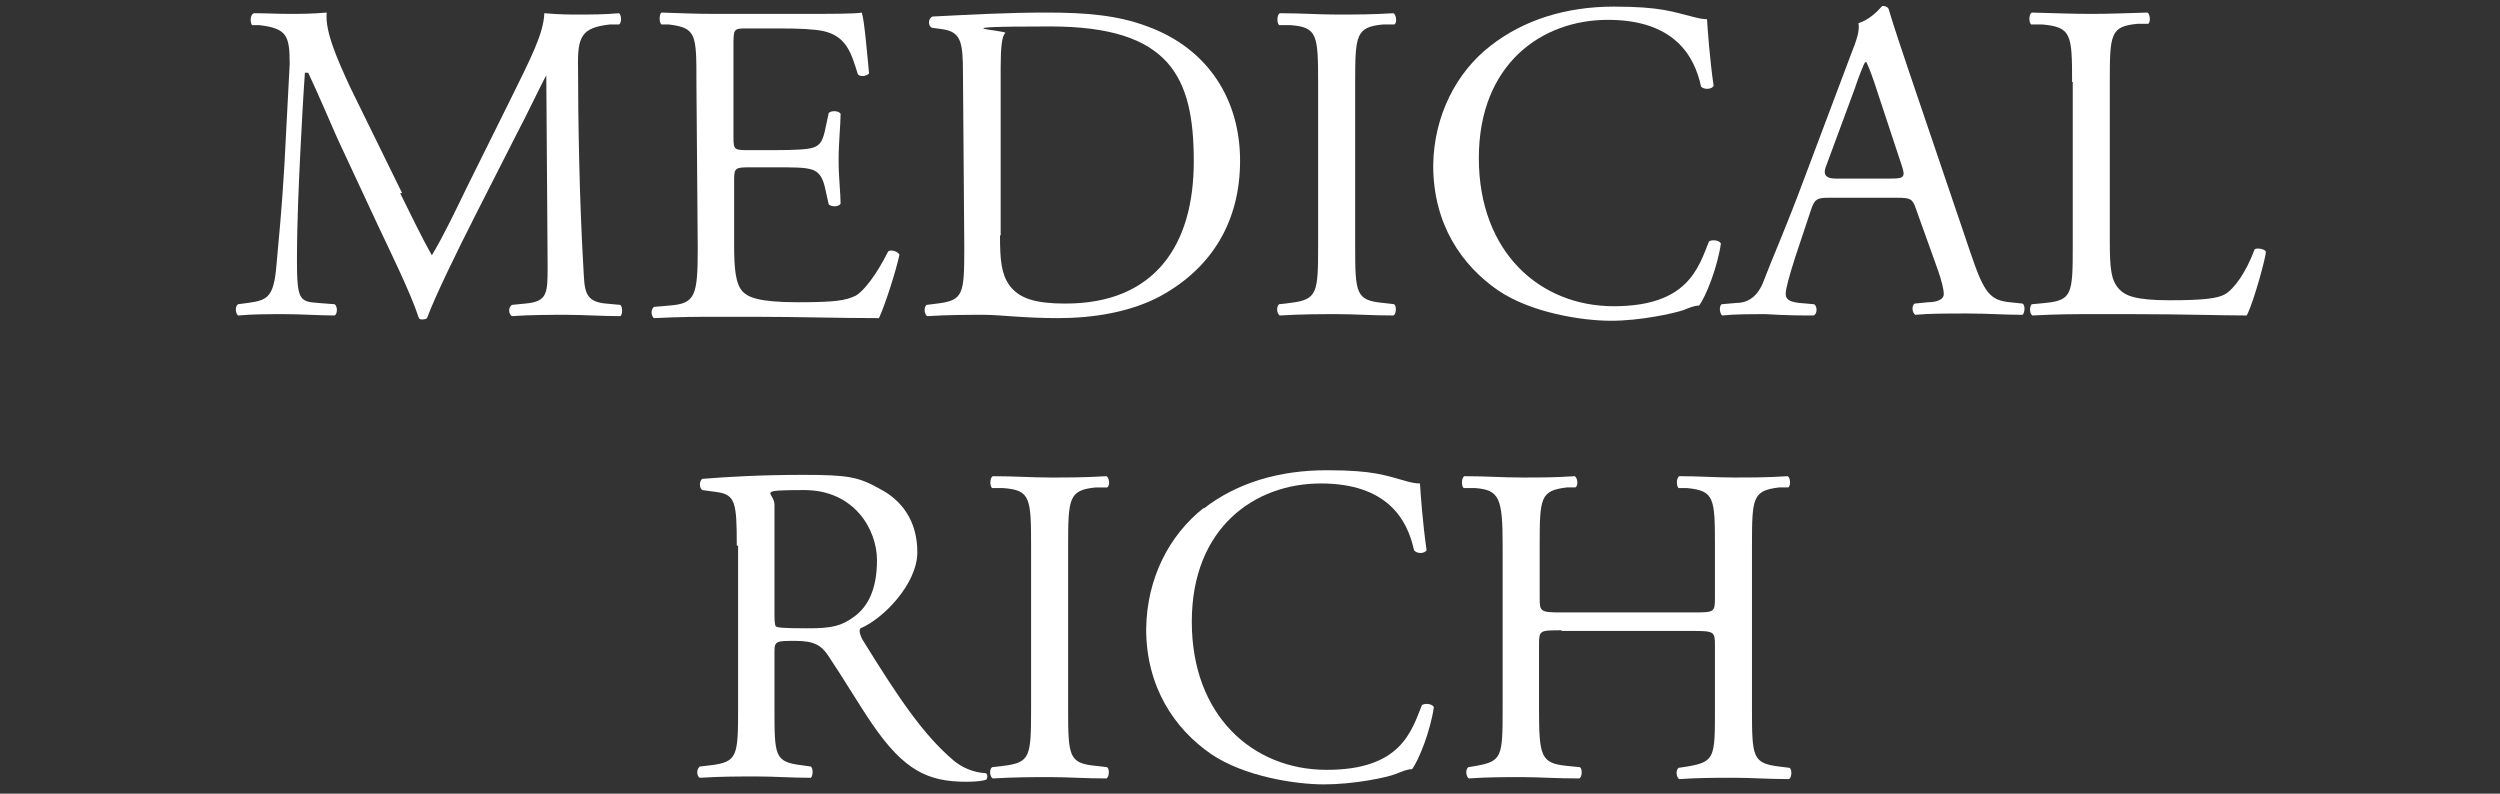
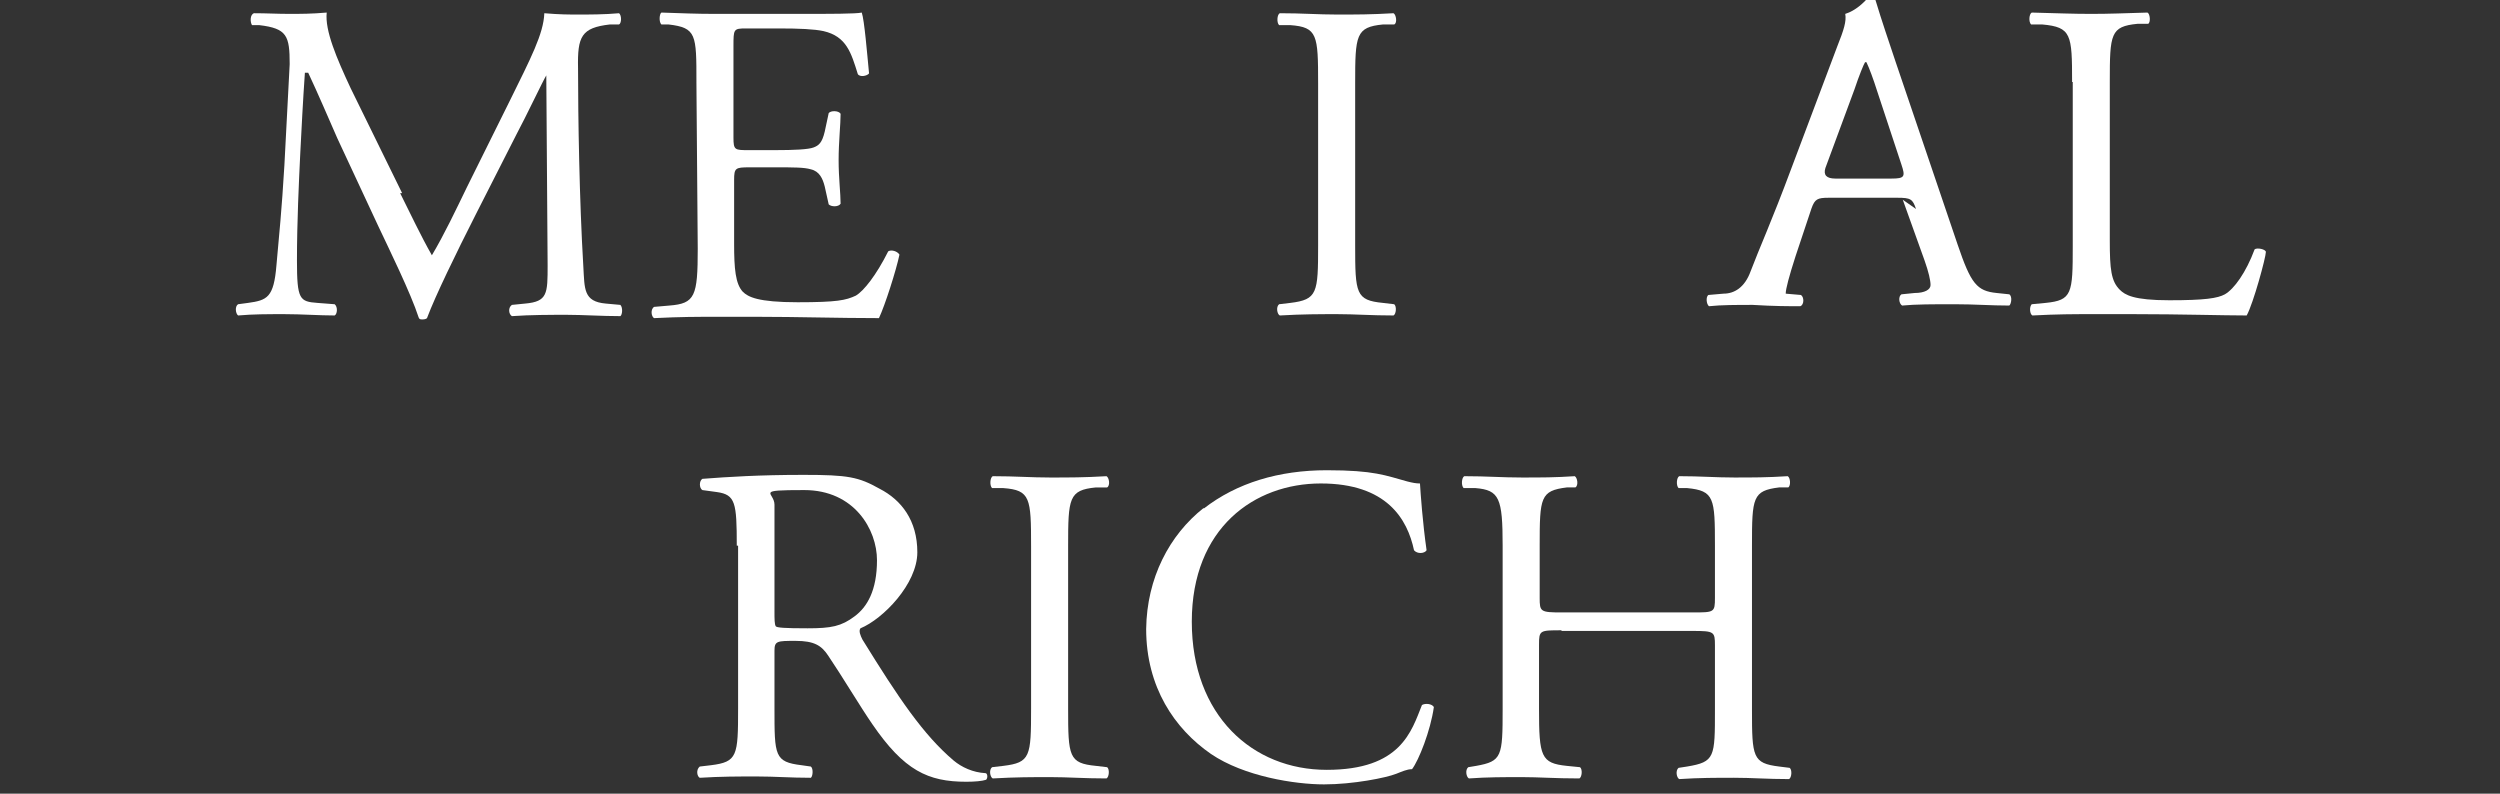
<svg xmlns="http://www.w3.org/2000/svg" id="medicalrich" width="378" height="120" version="1.1" viewBox="0 0 378 120">
  <rect x="0" y="0" width="378" height="120" fill="#333333" stroke="none" />
  <defs>
    <style>
      .st0 {
        fill: #fff;
      }
    </style>
  </defs>
  <g id="_レイヤー_1">
    <g>
      <path class="st0" d="M60.5,29.2c1.6,3.2,3.1,6.4,4.8,9.4h0c1.9-3.2,3.6-6.8,5.3-10.3l6.5-13.1c3.1-6.3,5.1-10.1,5.2-13.2,2.3.2,3.8.2,5.2.2s4,0,6.1-.2c.4.3.4,1.5,0,1.7h-1.4c-4.3.5-4.9,1.8-4.8,6.6,0,7.3.2,20,.8,30,.2,3.4,0,5.3,3.4,5.6l2.2.2c.4.4.3,1.5,0,1.7-2.8,0-5.7-.2-8.1-.2s-5.5,0-8.3.2c-.5-.3-.6-1.3,0-1.7l2-.2c3.4-.3,3.4-1.5,3.4-5.8l-.2-28.7h0c-.5.8-3.1,6.3-4.5,8.9l-6.1,12c-3.1,6.1-6.2,12.5-7.4,15.7,0,.2-.4.3-.7.3s-.5,0-.6-.3c-1.2-3.7-4.5-10.4-6.1-13.8l-6.2-13.3c-1.4-3.2-2.9-6.7-4.4-9.9h-.5c-.3,4.3-.5,8.3-.7,12.2-.2,4.2-.5,10.3-.5,16.2s.4,6.2,3.1,6.4l2.6.2c.5.4.4,1.5,0,1.7-2.3,0-5-.2-7.6-.2s-4.7,0-7,.2c-.4-.3-.5-1.4,0-1.7l1.5-.2c2.9-.4,3.9-.8,4.3-5.7.4-4.5.8-8.3,1.2-15.1.3-5.7.6-11.6.8-15.3,0-4.3-.4-5.4-4.6-5.9h-1.1c-.3-.5-.3-1.6.3-1.8,1.9,0,3.5.1,5.3.1s3.4,0,5.7-.2c-.3,2.7,1.5,6.9,3.6,11.4l7.8,15.9h0Z" />
      <path class="st0" d="M105.3,12.4c0-7.2,0-8.2-4.2-8.7h-1.1c-.4-.4-.3-1.6,0-1.8,3,.1,5.3.2,8.1.2h12.9c4.4,0,8.5,0,9.3-.2.4,1.2.8,6.1,1.1,9.2-.3.4-1.4.6-1.7.1-1-3.2-1.7-5.7-5.2-6.5-1.4-.3-3.7-.4-6.7-.4h-5c-1.9,0-1.9.1-1.9,2.7v13.8c0,1.9.2,1.9,2.3,1.9h4c2.9,0,5-.1,5.8-.4s1.3-.7,1.7-2.4l.6-2.8c.3-.4,1.5-.4,1.8.1,0,1.6-.3,4.3-.3,7s.3,5.1.3,6.6c-.3.5-1.4.5-1.8.1l-.6-2.7c-.3-1.2-.8-2.3-2.1-2.6-1-.3-2.6-.3-5.3-.3h-4c-2.1,0-2.3.1-2.3,1.9v9.7c0,3.7.2,6,1.3,7.2.8.8,2.3,1.6,8.3,1.6s7.3-.3,8.8-1c1.2-.7,3.1-3.1,4.9-6.7.5-.3,1.4,0,1.7.5-.5,2.4-2.2,7.7-3.1,9.6-6.2,0-12.3-.2-18.4-.2h-6.2c-3,0-5.3,0-9.4.2-.4-.2-.6-1.3,0-1.7l2.3-.2c3.9-.3,4.3-1.4,4.3-8.6l-.2-25.2h0Z" />
-       <path class="st0" d="M145.6,11.1c0-4.8-.3-6.3-3.2-6.7l-1.5-.2c-.6-.3-.6-1.4.1-1.7,5.9-.3,11.4-.6,17.3-.6s10.7.4,15.2,2.1c9.3,3.4,14,11.2,14,20.3s-4.2,16.2-12.1,20.5c-4.5,2.4-10.1,3.3-15.4,3.3s-8.8-.5-11.2-.5-5.4,0-8.6.2c-.4-.2-.6-1.3-.1-1.7l1.6-.2c4-.5,4.1-1.4,4.1-8.6l-.2-26.2h0ZM151.2,35.6c0,3.7.2,5.8,1.4,7.5,1.5,2.1,4.1,2.8,8.5,2.8,13.4,0,19.4-8.7,19.4-21.5s-3.6-20.4-21.7-20.4-6.3.6-6.8,1-.7,2.1-.7,5.2v25.4h0Z" />
      <path class="st0" d="M199.3,12.6c0-7.3-.1-8.5-4.2-8.8h-1.7c-.4-.4-.3-1.6.1-1.8,3.4,0,5.8.2,8.7.2s5.1,0,8.5-.2c.4.2.6,1.5.1,1.7h-1.7c-4.1.4-4.2,1.6-4.2,8.9v24.5c0,7.3.1,8.3,4.2,8.7l1.7.2c.4.3.3,1.5-.1,1.7-3.4,0-5.8-.2-8.5-.2s-5.2,0-8.7.2c-.4-.2-.6-1.3-.1-1.7l1.7-.2c4.1-.5,4.2-1.5,4.2-8.7V12.6Z" />
-       <path class="st0" d="M225.4,6.9c5-3.9,11.4-5.9,18.6-5.9s8.9.8,12.2,1.6c.8.2,1.3.3,1.9.3.1,1.6.4,5.9,1,10.1-.3.5-1.4.6-1.9.1-1-4.7-4.1-10.1-14.1-10.1s-19.5,6.7-19.5,20.9,9.2,22.4,20.4,22.4,12.8-5.8,14.4-9.8c.5-.3,1.5-.2,1.8.3-.5,3.6-2.3,8.1-3.3,9.4-.8,0-1.6.4-2.4.7-1.5.5-6.5,1.6-10.9,1.6s-12.1-1.2-17.1-4.6c-5.5-3.8-9.8-10-9.8-18.9.1-7.5,3.5-14.1,8.7-18.1h0Z" />
-       <path class="st0" d="M289.7,31.6c-.5-1.5-.8-1.7-2.8-1.7h-10.4c-1.7,0-2.1.2-2.6,1.6l-2.4,7.2c-1,3.1-1.5,5-1.5,5.7s.3,1.2,2,1.4l2.3.2c.5.3.5,1.5-.1,1.7-1.8,0-3.9,0-7.2-.2-2.3,0-4.8,0-6.6.2-.4-.3-.5-1.4-.1-1.7l2.3-.2c1.6,0,3.2-.9,4.1-3.4,1.2-3.2,3.2-7.6,6.1-15.4l7-18.6c1-2.5,1.4-3.8,1.2-4.9,1.6-.5,2.8-1.7,3.6-2.6.4,0,.9.1,1,.6.9,3,2,6.2,3,9.2l9.4,27.7c2,5.9,2.9,7,5.9,7.3l1.9.2c.5.3.3,1.5,0,1.7-2.8,0-5.2-.2-8.3-.2s-5.9,0-7.9.2c-.5-.3-.6-1.4-.1-1.7l2-.2c1.5,0,2.4-.5,2.4-1.2s-.3-2-.9-3.7l-3.3-9.2h0ZM276,25.4q-.5,1.6,1.5,1.6h8.5c2,0,2.1-.3,1.5-2.1l-3.7-11.2c-.5-1.6-1.2-3.5-1.6-4.3h-.2c-.2.3-.9,2-1.6,4.1l-4.4,11.9h0Z" />
+       <path class="st0" d="M289.7,31.6c-.5-1.5-.8-1.7-2.8-1.7h-10.4c-1.7,0-2.1.2-2.6,1.6l-2.4,7.2c-1,3.1-1.5,5-1.5,5.7l2.3.2c.5.3.5,1.5-.1,1.7-1.8,0-3.9,0-7.2-.2-2.3,0-4.8,0-6.6.2-.4-.3-.5-1.4-.1-1.7l2.3-.2c1.6,0,3.2-.9,4.1-3.4,1.2-3.2,3.2-7.6,6.1-15.4l7-18.6c1-2.5,1.4-3.8,1.2-4.9,1.6-.5,2.8-1.7,3.6-2.6.4,0,.9.1,1,.6.9,3,2,6.2,3,9.2l9.4,27.7c2,5.9,2.9,7,5.9,7.3l1.9.2c.5.3.3,1.5,0,1.7-2.8,0-5.2-.2-8.3-.2s-5.9,0-7.9.2c-.5-.3-.6-1.4-.1-1.7l2-.2c1.5,0,2.4-.5,2.4-1.2s-.3-2-.9-3.7l-3.3-9.2h0ZM276,25.4q-.5,1.6,1.5,1.6h8.5c2,0,2.1-.3,1.5-2.1l-3.7-11.2c-.5-1.6-1.2-3.5-1.6-4.3h-.2c-.2.3-.9,2-1.6,4.1l-4.4,11.9h0Z" />
      <path class="st0" d="M313.3,12.4c0-7.2-.1-8.3-4.5-8.7h-1.7c-.4-.4-.3-1.6.1-1.8,3.9.1,6.2.2,9,.2s5-.1,8.5-.2c.4.2.5,1.5.1,1.7h-1.6c-4.1.4-4.2,1.5-4.2,8.8v24c0,4.3.2,6.1,1.5,7.4.8.8,2.1,1.6,7.5,1.6s7.3-.3,8.4-.9c1.4-.8,3.2-3.3,4.5-6.8.4-.3,1.7,0,1.7.4,0,.8-1.9,7.8-2.9,9.6-3.5,0-10-.2-17.1-.2h-6.3c-2.9,0-5.1,0-9,.2-.4-.2-.5-1.3-.1-1.7l2.1-.2c4-.4,4.1-1.4,4.1-8.6V12.4h-.1Z" />
      <path class="st0" d="M111.4,82.5c0-6.5-.2-7.7-3-8.1l-2.2-.3c-.5-.3-.5-1.4,0-1.7,3.9-.3,8.6-.6,15.3-.6s8.3.3,11.5,2.1c3.3,1.7,5.7,4.8,5.7,9.6s-5.2,10.1-8.6,11.5c-.3.4,0,1.1.3,1.7,5.5,8.9,9.2,14.4,13.8,18.3,1.2,1,2.9,1.8,4.8,1.9.3,0,.4.7.1,1-.6.2-1.7.3-3,.3-5.8,0-9.4-1.7-14.2-8.7-1.8-2.6-4.6-7.3-6.7-10.4-1-1.5-2.1-2.2-4.9-2.2s-3.2,0-3.2,1.5v8.7c0,7.2,0,8.1,4.1,8.6l1.4.2c.4.3.3,1.5,0,1.7-3.1,0-5.4-.2-8.2-.2s-5.4,0-8.6.2c-.4-.2-.6-1.2,0-1.7l1.7-.2c4-.5,4.1-1.4,4.1-8.6v-24.6h-.1ZM117.1,92.4c0,1.2,0,2,.2,2.3.2.2,1.2.3,4.8.3s5.1-.3,7.1-1.8c1.9-1.4,3.4-3.9,3.4-8.5s-3.4-10.6-11-10.6-4.5.3-4.5,2.2v16.1h0Z" />
      <path class="st0" d="M155.9,82.6c0-7.3-.1-8.5-4.2-8.8h-1.7c-.4-.4-.3-1.6.1-1.8,3.4,0,5.8.2,8.7.2s5.1,0,8.5-.2c.4.2.6,1.4.1,1.7h-1.7c-4.1.4-4.2,1.6-4.2,8.9v24.5c0,7.3.1,8.3,4.2,8.7l1.7.2c.4.3.3,1.5-.1,1.7-3.4,0-5.8-.2-8.5-.2s-5.2,0-8.7.2c-.4-.2-.6-1.3-.1-1.7l1.7-.2c4.1-.5,4.2-1.4,4.2-8.7v-24.5Z" />
      <path class="st0" d="M182,76.9c5-3.9,11.4-5.8,18.6-5.8s8.9.8,12.2,1.7c.8.2,1.3.3,1.9.3.1,1.6.4,5.9,1,10.1-.3.5-1.4.6-1.9,0-1-4.7-4.1-10.1-14.1-10.1s-19.5,6.7-19.5,20.9,9.2,22.4,20.4,22.4,12.8-5.8,14.4-9.8c.5-.3,1.5-.2,1.8.3-.5,3.6-2.3,8.1-3.3,9.4-.8,0-1.6.4-2.4.7-1.5.6-6.5,1.6-10.9,1.6s-12.1-1.2-17.1-4.6c-5.5-3.8-9.8-10.1-9.8-18.9.1-7.7,3.5-14.2,8.7-18.3h0Z" />
      <path class="st0" d="M236.1,95.3c-3.3,0-3.4,0-3.4,2.2v9.7c0,7.2.3,8.2,4.2,8.6l2,.2c.4.3.3,1.5-.1,1.7-3.7,0-6.1-.2-8.7-.2s-5.3,0-8,.2c-.4-.2-.6-1.3-.1-1.7l1.2-.2c3.9-.7,4-1.4,4-8.6v-24.7c0-7.2-.5-8.4-4.1-8.7h-1.8c-.4-.4-.3-1.6.1-1.8,3.4,0,5.7.2,8.7.2s5,0,8-.2c.4.2.6,1.4.1,1.7h-1.3c-4,.5-4.1,1.5-4.1,8.8v7.9c0,2.1.1,2.2,3.4,2.2h19.7c3.3,0,3.4,0,3.4-2.2v-7.9c0-7.2-.1-8.3-4.2-8.7h-1.3c-.4-.4-.3-1.6.1-1.8,3.2,0,5.5.2,8.3.2s5,0,8.1-.2c.4.2.5,1.4.1,1.7h-1.4c-4,.5-4.1,1.5-4.1,8.8v24.8c0,7.2.1,8.1,4.1,8.6l1.6.2c.4.3.3,1.5-.1,1.7-3.3,0-5.6-.2-8.3-.2s-5.3,0-8.3.2c-.4-.2-.6-1.3-.1-1.7l1.3-.2c4.2-.7,4.2-1.4,4.2-8.6v-9.7c0-2.1-.1-2.2-3.4-2.2h-19.8Z" />
    </g>
  </g>
</svg>